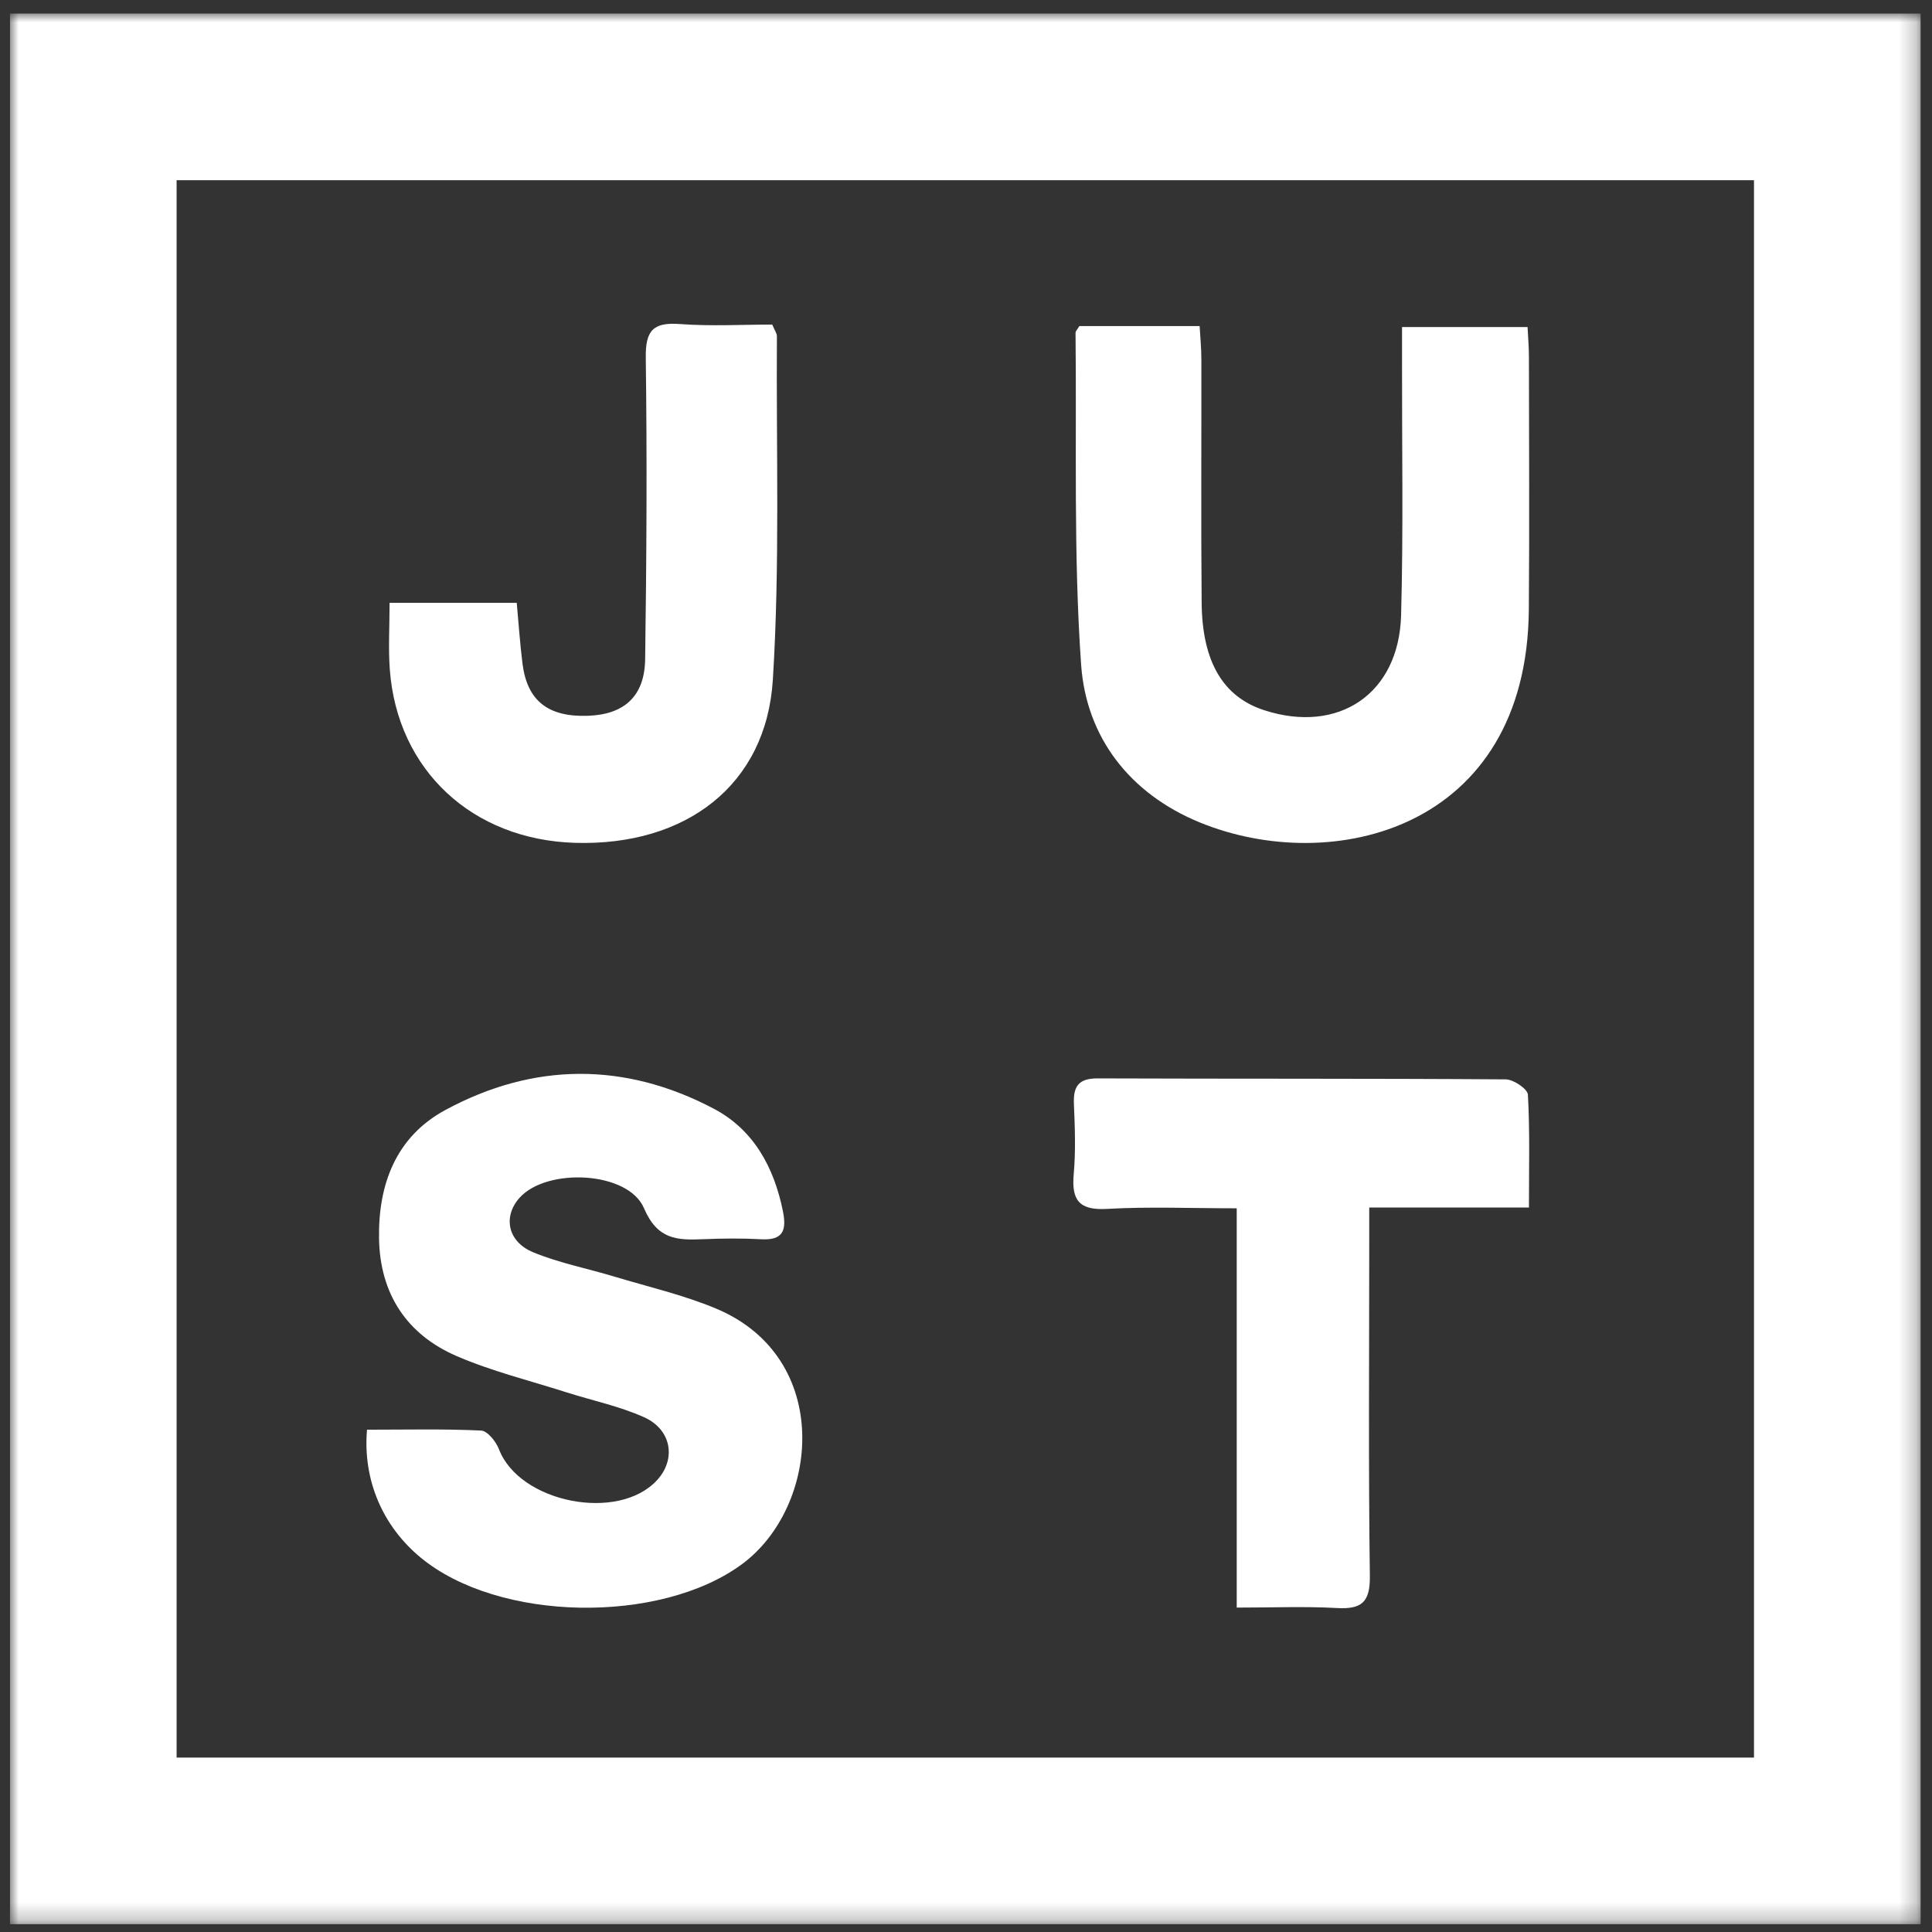
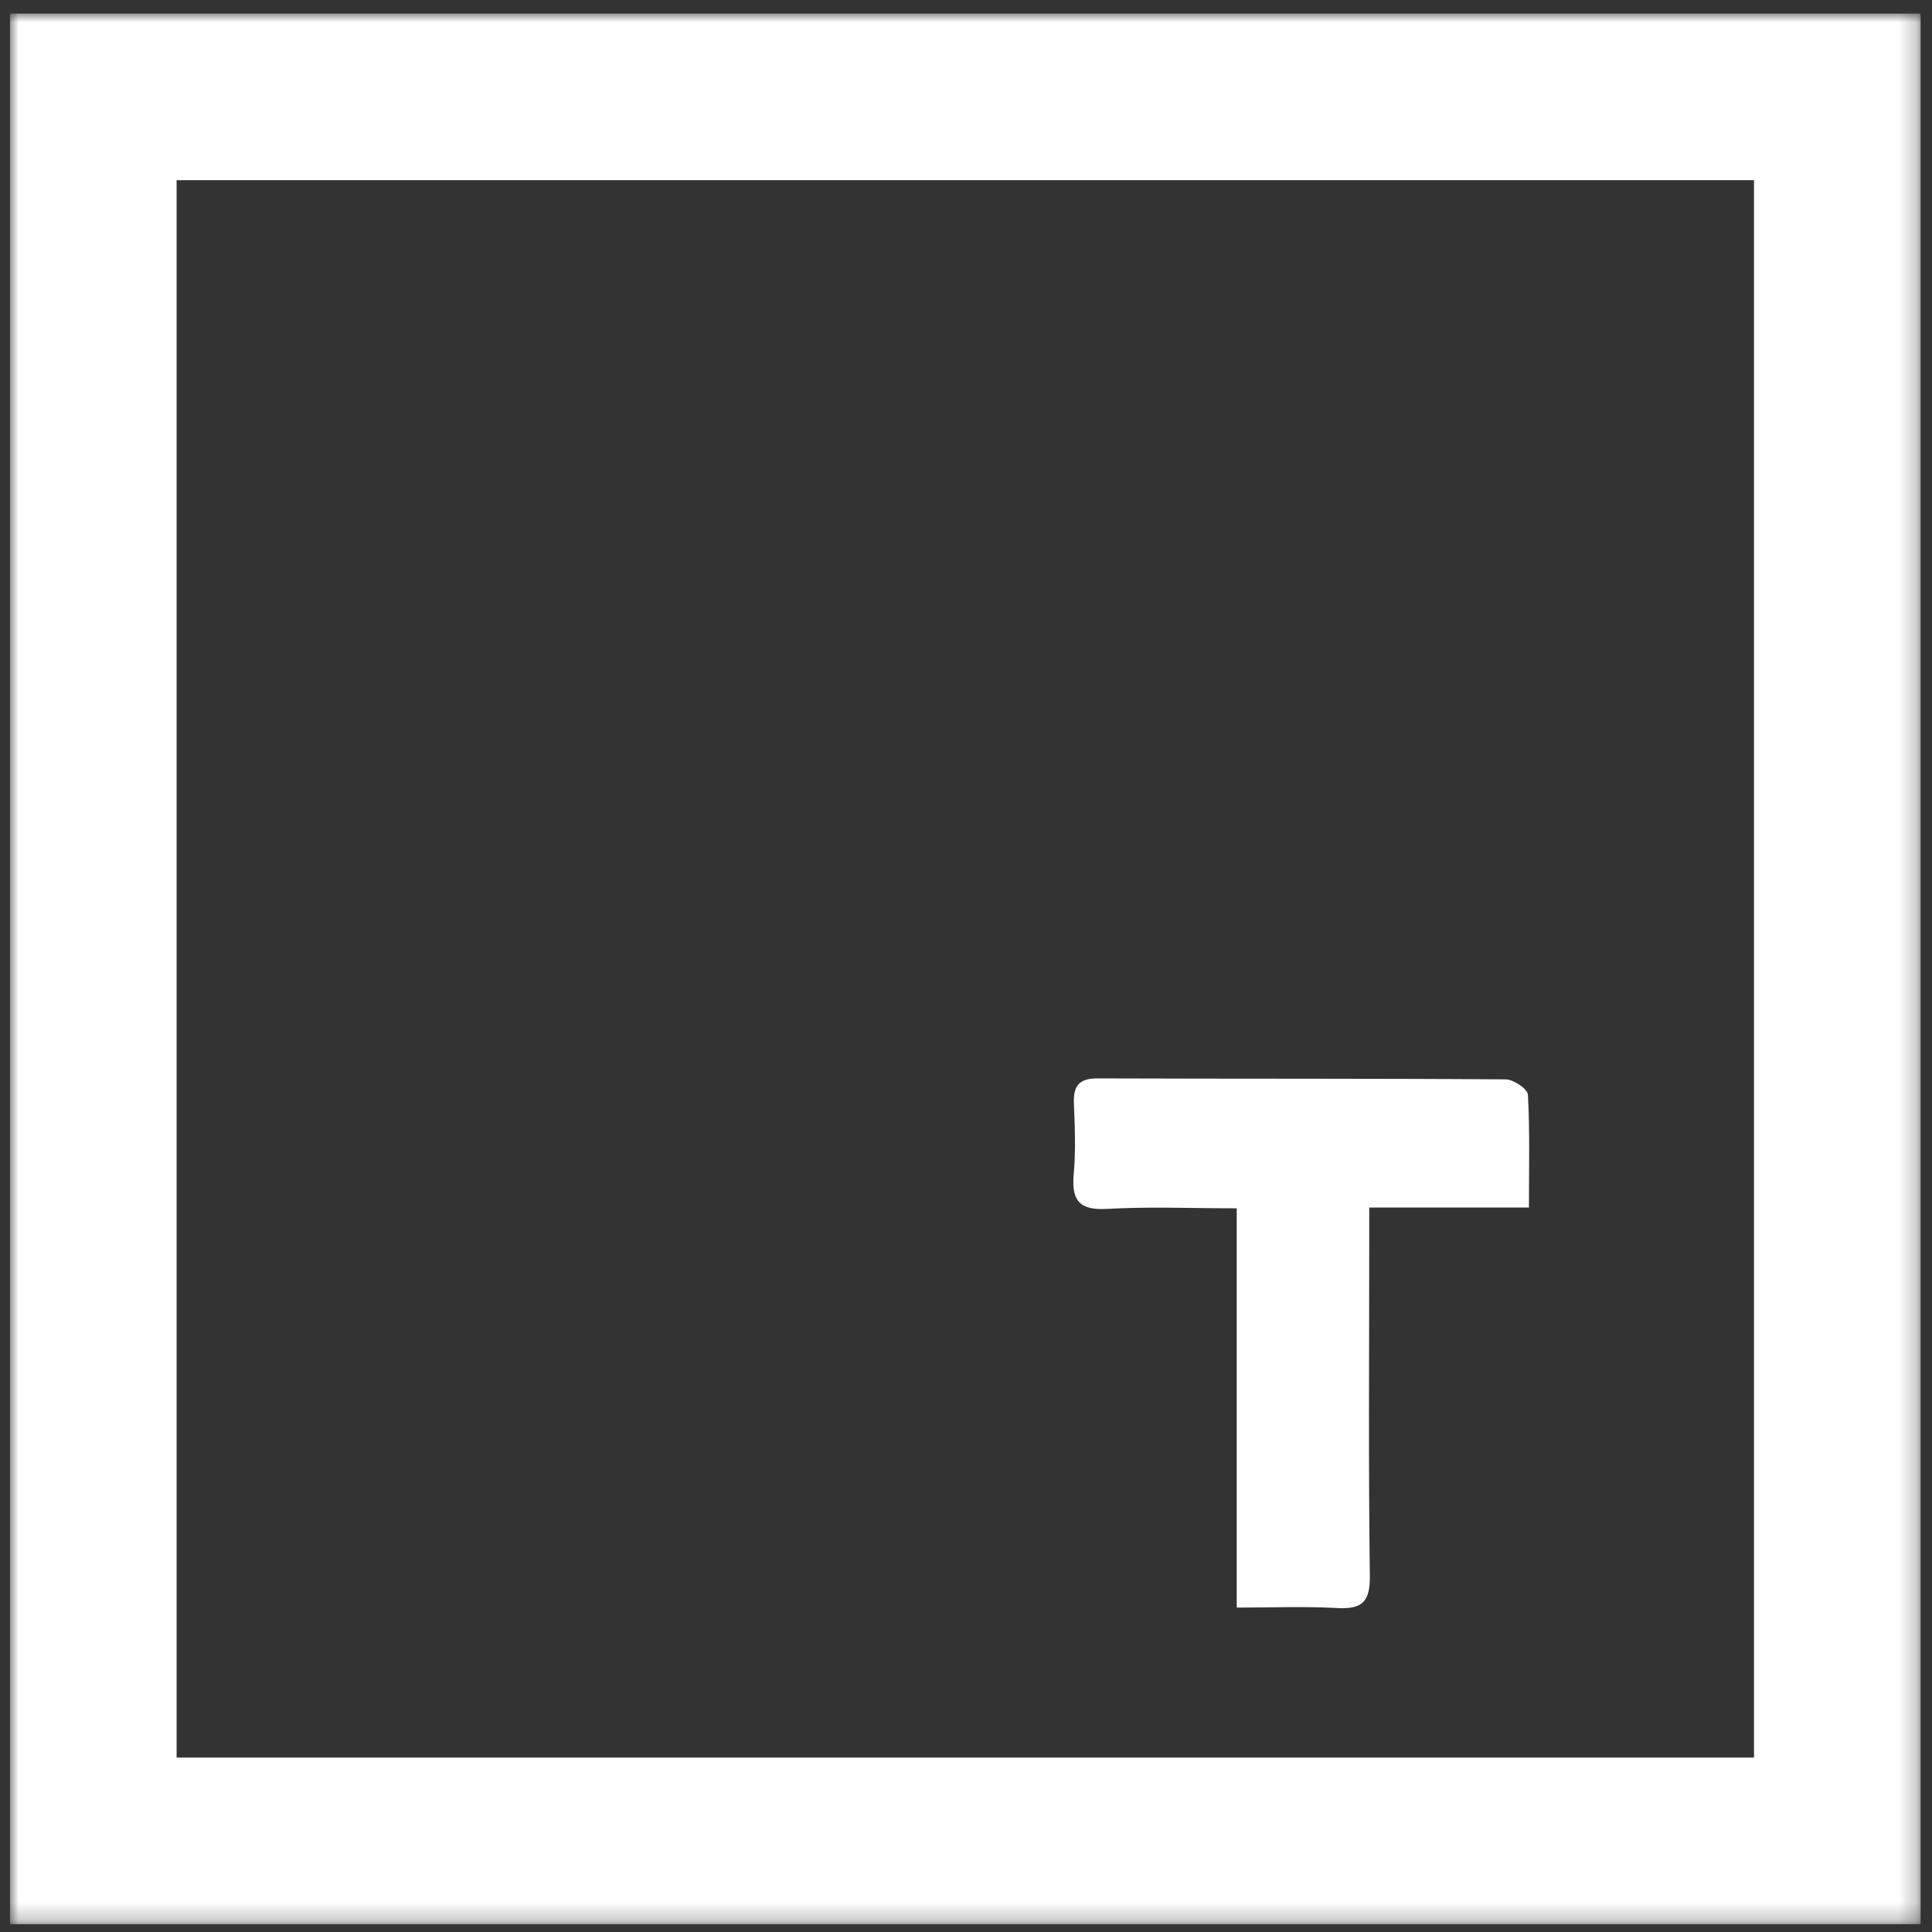
<svg xmlns="http://www.w3.org/2000/svg" xmlns:xlink="http://www.w3.org/1999/xlink" width="112px" height="112px" viewBox="0 0 112 112" version="1.1">
  <rect x="0" y="0" width="112" height="112" fill="#333333" stroke="none" />
  <title>JUST</title>
  <defs>
    <polygon id="path-1" points="0 110.761 110.761 110.761 110.761 0 0 0" />
  </defs>
  <g id="Desktops" stroke="none" stroke-width="1" fill="none" fill-rule="evenodd">
    <g id="PlantB_Home_Desktop" transform="translate(-562, -1591)">
      <g id="Group-11" transform="translate(562.579, 1591.787)">
-         <path d="M20.697,82.094 C22.976,82.094 25.147,82.041 27.31,82.144 C27.68,82.162 28.176,82.782 28.346,83.226 C29.532,86.326 35.257,87.468 37.511,85.02 C38.626,83.81 38.363,82.093 36.76,81.372 C35.325,80.727 33.748,80.403 32.239,79.921 C30.114,79.243 27.927,78.705 25.889,77.824 C22.987,76.569 21.448,74.203 21.394,71.014 C21.341,67.866 22.379,65.105 25.243,63.558 C30.359,60.795 35.636,60.768 40.789,63.48 C43.103,64.697 44.293,66.872 44.808,69.431 C45.033,70.552 44.809,71.126 43.538,71.054 C42.422,70.992 41.298,71.004 40.181,71.051 C38.679,71.113 37.537,71.087 36.752,69.251 C35.833,67.1 31.116,66.891 29.541,68.649 C28.572,69.73 28.837,71.191 30.323,71.806 C31.833,72.431 33.47,72.745 35.044,73.221 C37.011,73.814 39.035,74.281 40.923,75.069 C47.734,77.911 46.951,86.56 42.431,89.892 C37.694,93.384 28.313,93.251 23.789,89.493 C21.61,87.683 20.446,85.021 20.697,82.094" id="Fill-1" fill="#FFFFFF" />
-         <path d="M61.992,18.116 L68.965,18.116 C69.002,18.784 69.064,19.404 69.065,20.024 C69.074,24.736 69.039,29.448 69.082,34.159 C69.114,37.598 70.339,39.618 72.711,40.386 C77.019,41.78 80.52,39.435 80.644,34.883 C80.778,29.998 80.69,25.107 80.698,20.219 C80.699,19.584 80.698,18.948 80.698,18.172 L87.975,18.172 C88.003,18.749 88.053,19.315 88.054,19.88 C88.059,24.769 88.088,29.657 88.049,34.545 C87.946,47.332 76.608,50.028 68.96,46.885 C64.935,45.23 62.39,41.975 62.094,37.737 C61.646,31.35 61.841,24.918 61.771,18.506 C61.771,18.405 61.882,18.304 61.992,18.116" id="Fill-3" fill="#FFFFFF" />
        <path d="M71.115,69.259 C68.405,69.259 65.996,69.157 63.602,69.294 C61.984,69.387 61.53,68.797 61.666,67.278 C61.785,65.935 61.735,64.571 61.677,63.22 C61.633,62.198 61.935,61.724 63.054,61.729 C70.938,61.759 78.823,61.73 86.707,61.785 C87.158,61.788 87.976,62.339 87.995,62.671 C88.113,64.768 88.055,66.876 88.055,69.216 L78.797,69.216 L78.797,71.341 C78.797,77.755 78.747,84.17 78.833,90.584 C78.853,92.112 78.342,92.512 76.918,92.432 C75.053,92.329 73.178,92.407 71.115,92.407 L71.115,69.259 Z" id="Fill-5" fill="#FFFFFF" />
-         <path d="M44.189,18.029 C44.336,18.382 44.461,18.542 44.459,18.701 C44.415,25.345 44.638,32.007 44.223,38.629 C43.841,44.724 39.185,48.264 32.758,48.073 C26.795,47.897 22.448,43.849 22.018,38.02 C21.928,36.795 22.005,35.558 22.005,34.161 L29.377,34.161 C29.488,35.358 29.564,36.524 29.71,37.68 C29.981,39.833 31.184,40.782 33.482,40.709 C35.595,40.642 36.791,39.589 36.821,37.428 C36.903,31.604 36.936,25.779 36.857,19.956 C36.835,18.387 37.269,17.882 38.829,17.998 C40.627,18.132 42.443,18.029 44.189,18.029" id="Fill-7" fill="#FFFFFF" />
        <mask id="mask-2" fill="white">
          <use xlink:href="#path-1" />
        </mask>
        <g id="Clip-10" />
        <path d="M9.659,101.102 L101.102,101.102 L101.102,9.659 L9.659,9.659 L9.659,101.102 Z M0,110.761 L110.761,110.761 L110.761,0 L0,0 L0,110.761 Z" id="Fill-9" fill="#FFFFFF" mask="url(#mask-2)" />
      </g>
    </g>
  </g>
</svg>